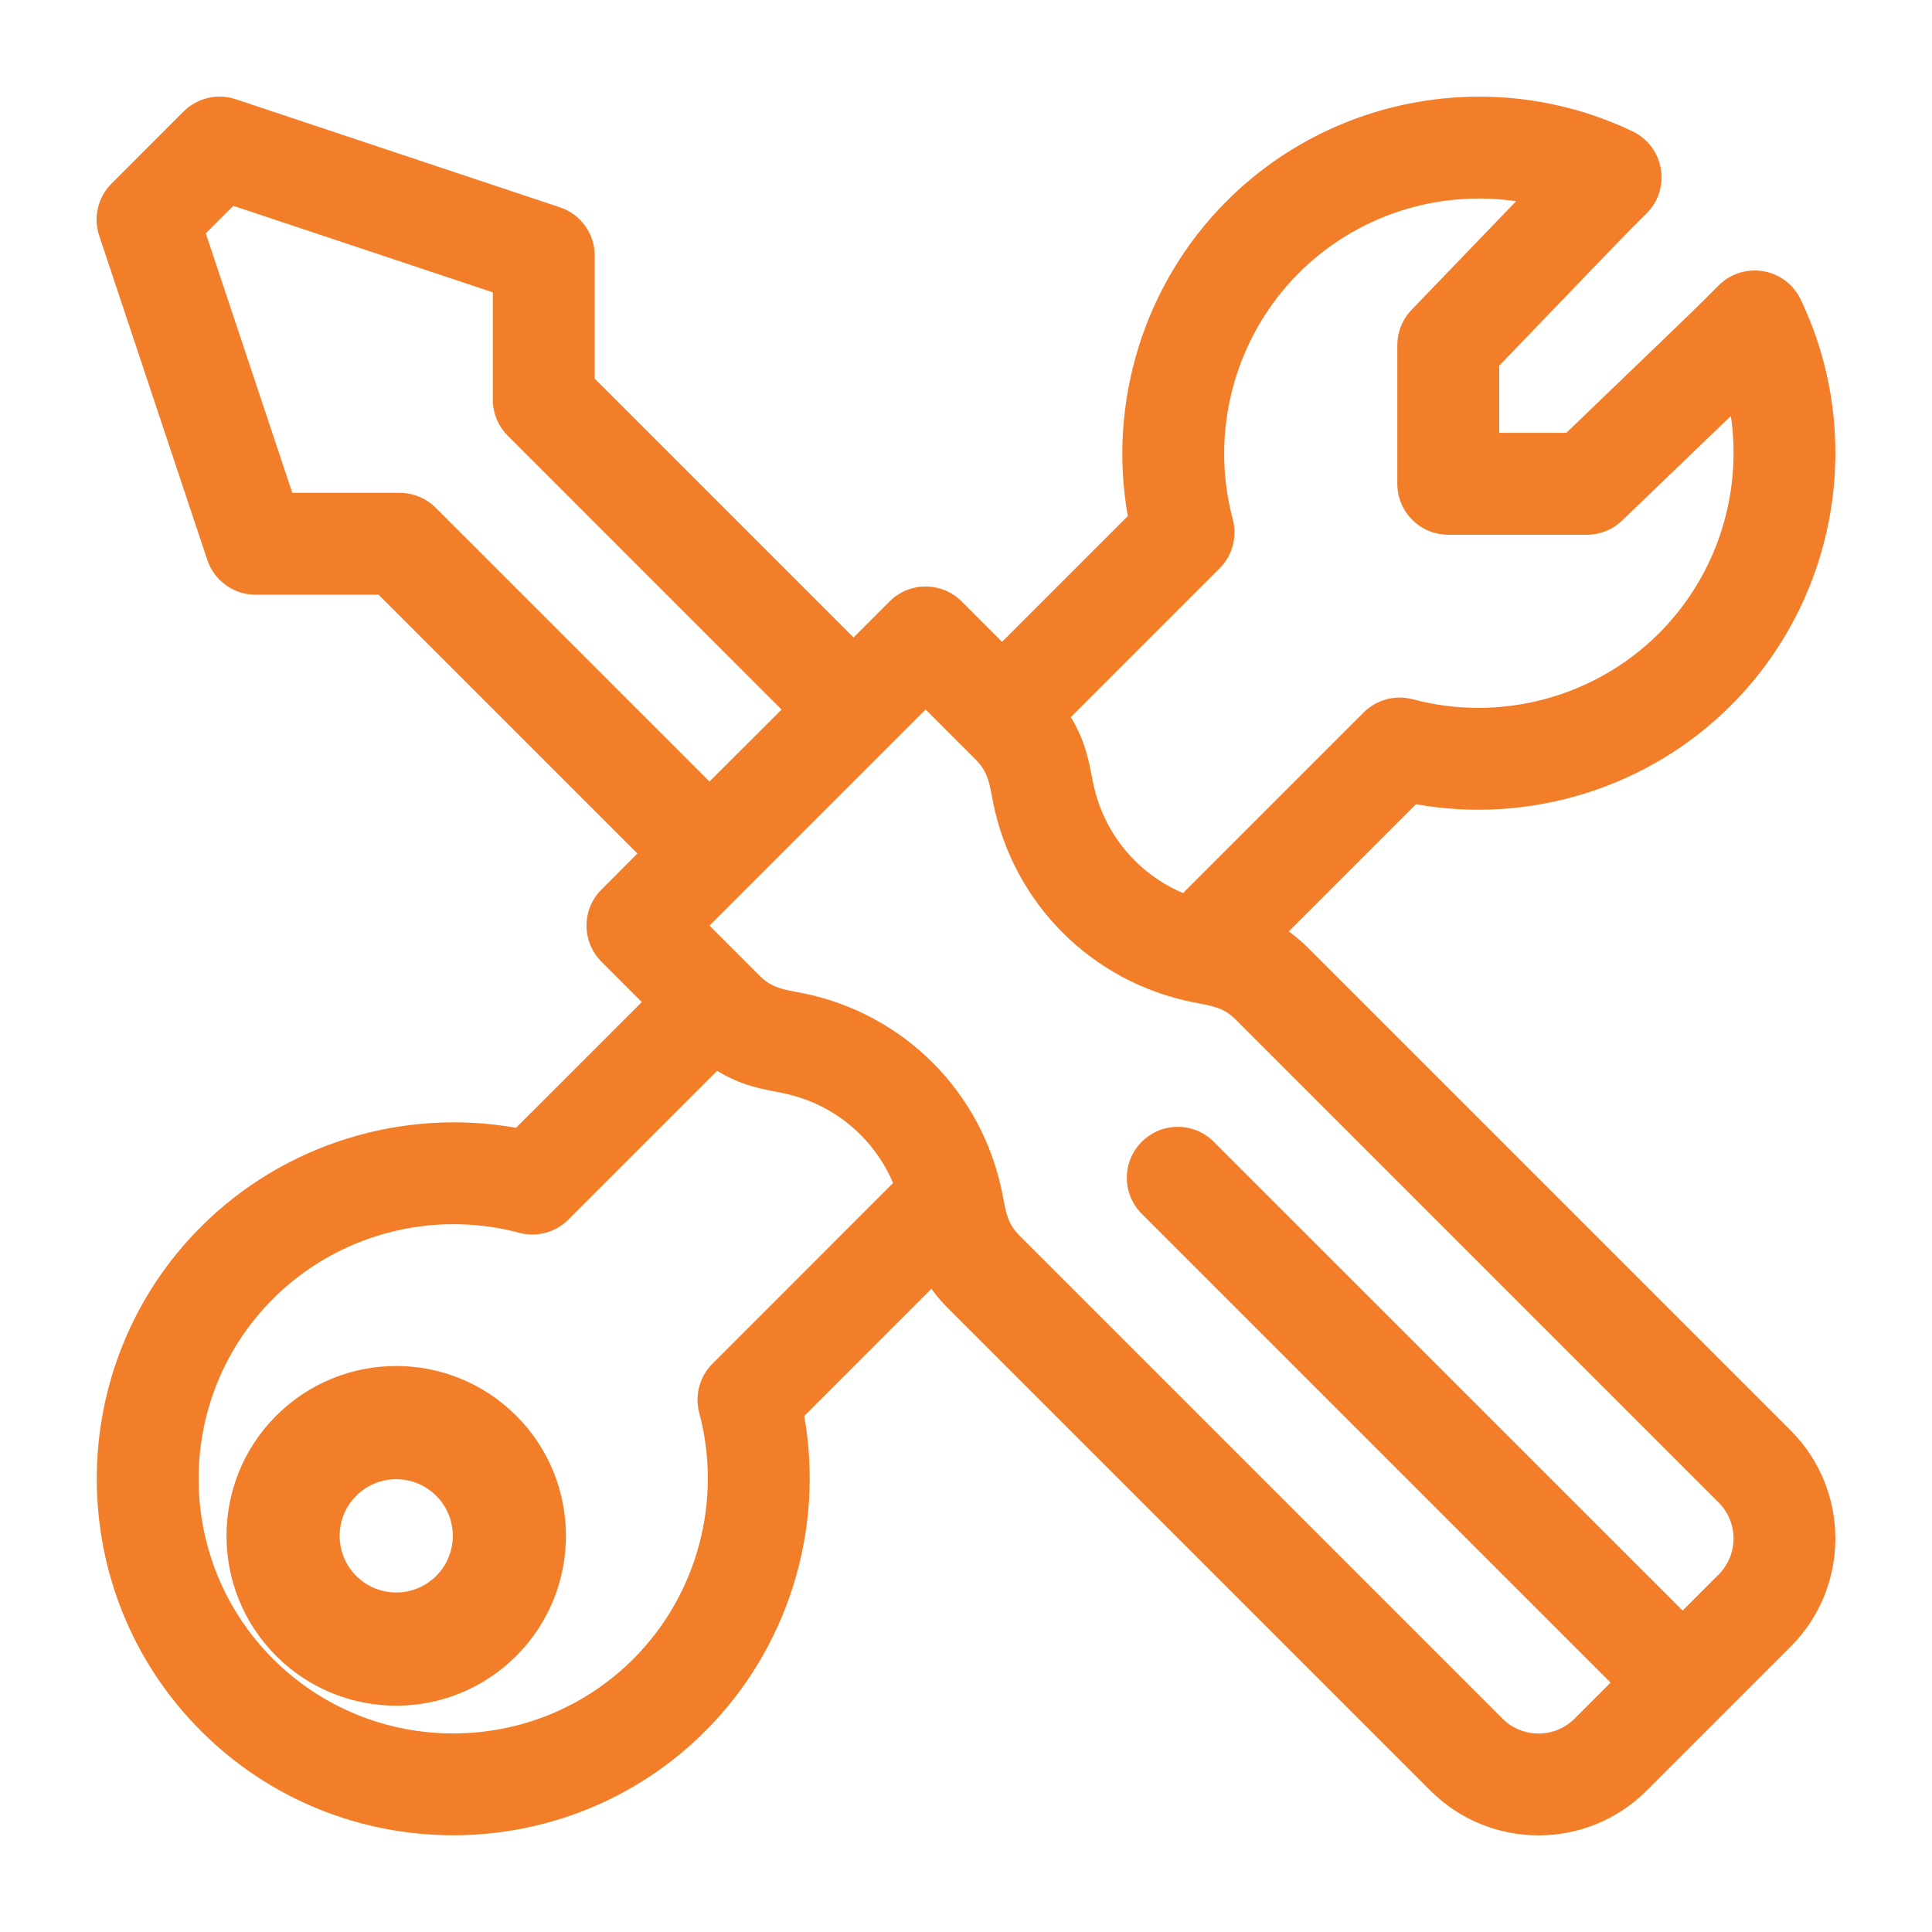
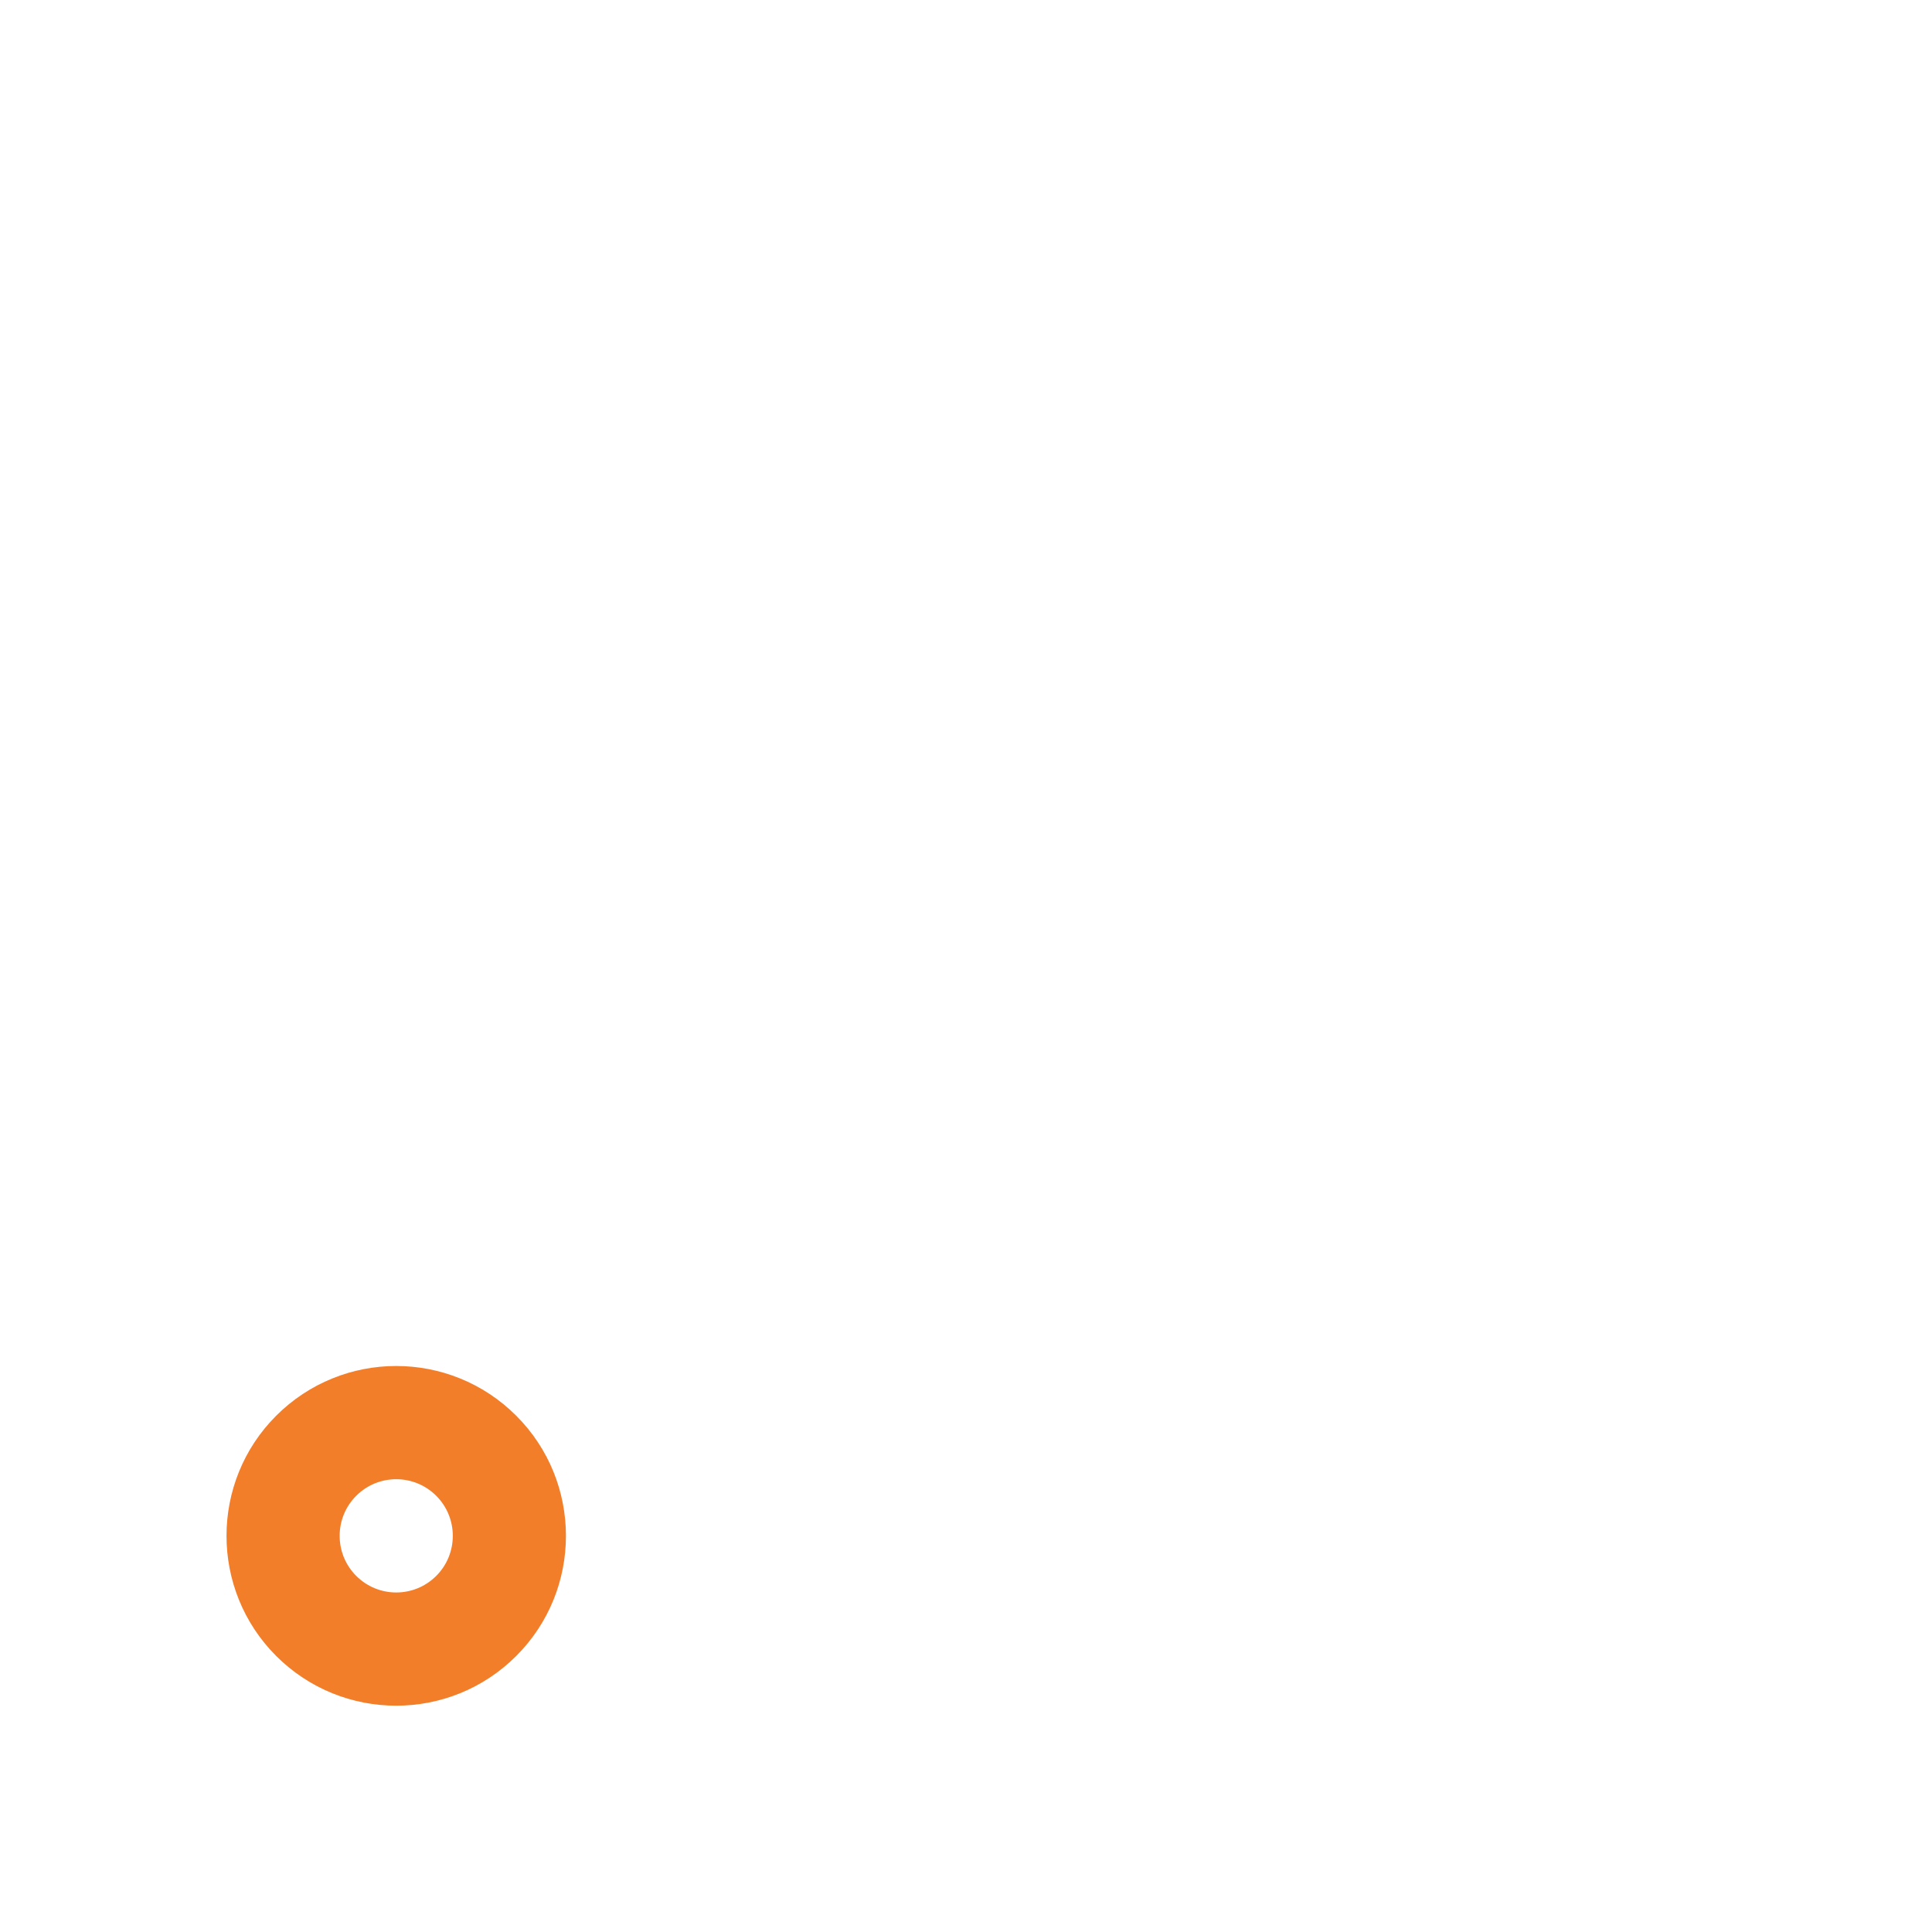
<svg xmlns="http://www.w3.org/2000/svg" width="40" height="40" viewBox="0 0 40 40" fill="none">
-   <path d="M37.074 29.616L27.073 19.616C26.952 19.494 26.821 19.384 26.683 19.284L29.316 16.651C31.677 17.071 34.128 16.314 35.838 14.604C38.047 12.395 38.627 9.018 37.281 6.2C36.968 5.544 36.098 5.395 35.584 5.909C34.957 6.535 35.504 6.004 32.43 8.961H31.04V7.571C33.997 4.497 33.466 5.044 34.092 4.417C34.606 3.903 34.457 3.033 33.801 2.72C30.984 1.374 27.606 1.954 25.397 4.163C23.687 5.873 22.93 8.324 23.35 10.685L20.746 13.289L19.91 12.452C19.498 12.04 18.83 12.04 18.418 12.452L17.672 13.198L12.313 7.839V5.292C12.313 4.838 12.023 4.435 11.592 4.292L4.88 2.054C4.501 1.928 4.083 2.027 3.8 2.309L2.309 3.801C2.026 4.083 1.928 4.501 2.054 4.88L4.292 11.592C4.435 12.023 4.838 12.313 5.292 12.313H7.838L13.197 17.672L12.452 18.418C12.04 18.83 12.04 19.498 12.452 19.91L13.288 20.747L10.684 23.35C8.324 22.931 5.873 23.687 4.162 25.398C1.284 28.276 1.284 32.96 4.162 35.839C7.041 38.717 11.725 38.717 14.604 35.839C16.314 34.128 17.07 31.677 16.651 29.317L19.284 26.683C19.383 26.821 19.494 26.952 19.615 27.073L29.616 37.074C30.85 38.308 32.857 38.308 34.091 37.074C35.771 35.394 35.862 35.303 37.074 34.091C38.308 32.858 38.308 30.85 37.074 29.616ZM25.25 11.768C25.516 11.502 25.62 11.114 25.523 10.75C25.038 8.934 25.562 6.982 26.889 5.654C28.088 4.455 29.768 3.928 31.389 4.166L29.225 6.415C29.036 6.611 28.93 6.873 28.93 7.146V10.016C28.93 10.599 29.402 11.071 29.985 11.071H32.855C33.128 11.071 33.39 10.965 33.586 10.776L35.836 8.612C36.073 10.233 35.546 11.913 34.347 13.112C33.02 14.439 31.067 14.963 29.251 14.478C28.887 14.38 28.5 14.485 28.233 14.751L24.494 18.49C23.543 18.088 22.838 17.241 22.63 16.199C22.55 15.8 22.49 15.378 22.171 14.847L25.25 11.768ZM9.021 10.513C8.823 10.315 8.555 10.204 8.275 10.204H6.052L4.261 4.832L4.831 4.262L10.204 6.053V8.276C10.204 8.555 10.315 8.824 10.513 9.021L16.181 14.69L14.689 16.181L9.021 10.513ZM14.751 28.234C14.484 28.5 14.38 28.888 14.477 29.252C14.962 31.067 14.439 33.02 13.112 34.347C11.056 36.403 7.71 36.403 5.654 34.347C3.598 32.291 3.598 28.945 5.654 26.889C6.981 25.562 8.934 25.038 10.75 25.524C11.113 25.621 11.501 25.517 11.768 25.25L14.847 22.171C15.373 22.488 15.787 22.548 16.199 22.63C17.241 22.838 18.088 23.544 18.49 24.494L14.751 28.234ZM35.582 32.599L34.837 33.345L25.13 23.639C24.718 23.227 24.05 23.227 23.639 23.639C23.227 24.051 23.227 24.718 23.639 25.131L33.345 34.837L32.599 35.583C32.188 35.994 31.519 35.994 31.108 35.583L21.107 25.582C20.842 25.317 20.822 25.061 20.75 24.698C20.331 22.604 18.707 20.98 16.613 20.561C16.251 20.489 15.994 20.469 15.729 20.204L14.689 19.164L19.164 14.689L20.204 15.729C20.469 15.995 20.489 16.252 20.561 16.613C20.98 18.707 22.604 20.331 24.698 20.75C25.061 20.823 25.317 20.842 25.582 21.107L35.582 31.108C35.994 31.519 35.994 32.188 35.582 32.599Z" fill="#F37E29" />
  <path d="M10.689 29.312C9.315 27.938 7.091 27.938 5.717 29.312C4.347 30.683 4.347 32.913 5.717 34.284C7.091 35.658 9.315 35.658 10.689 34.284C12.06 32.913 12.06 30.683 10.689 29.312ZM9.032 32.627C8.574 33.085 7.833 33.085 7.375 32.627C6.918 32.17 6.918 31.426 7.375 30.969C7.832 30.511 8.574 30.511 9.032 30.969C9.489 31.426 9.489 32.17 9.032 32.627Z" fill="#F37E29" />
</svg>